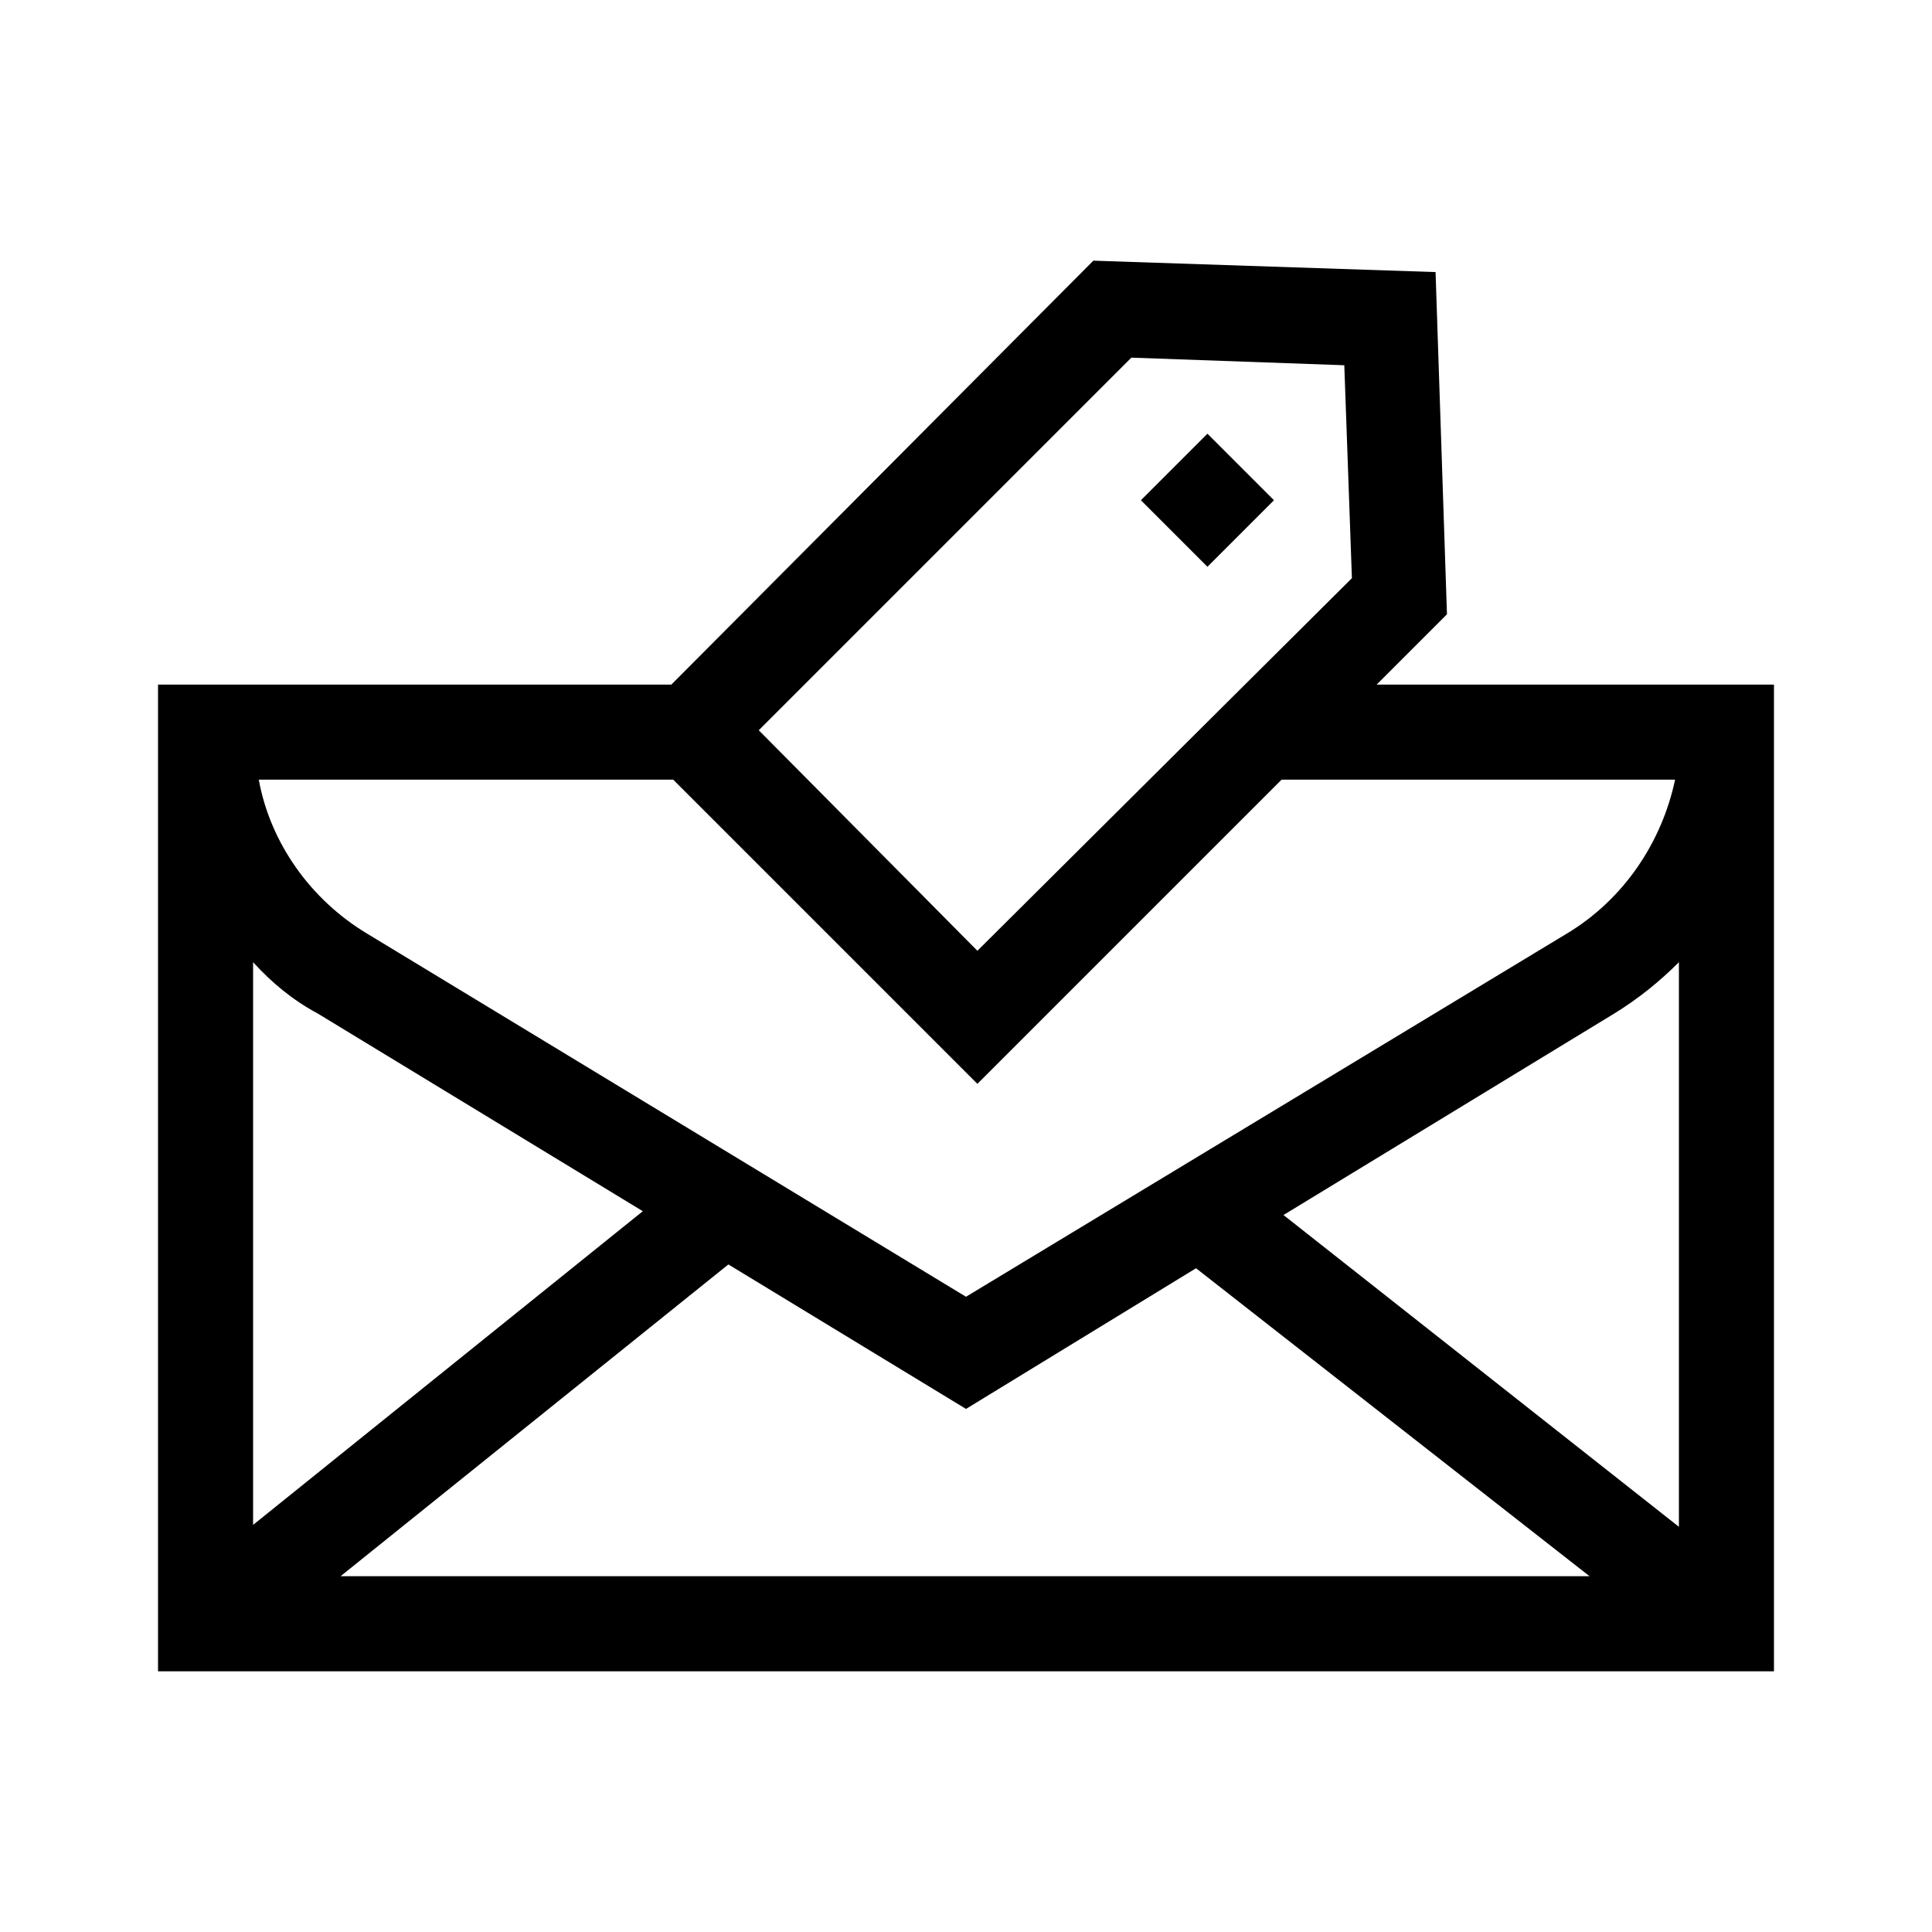
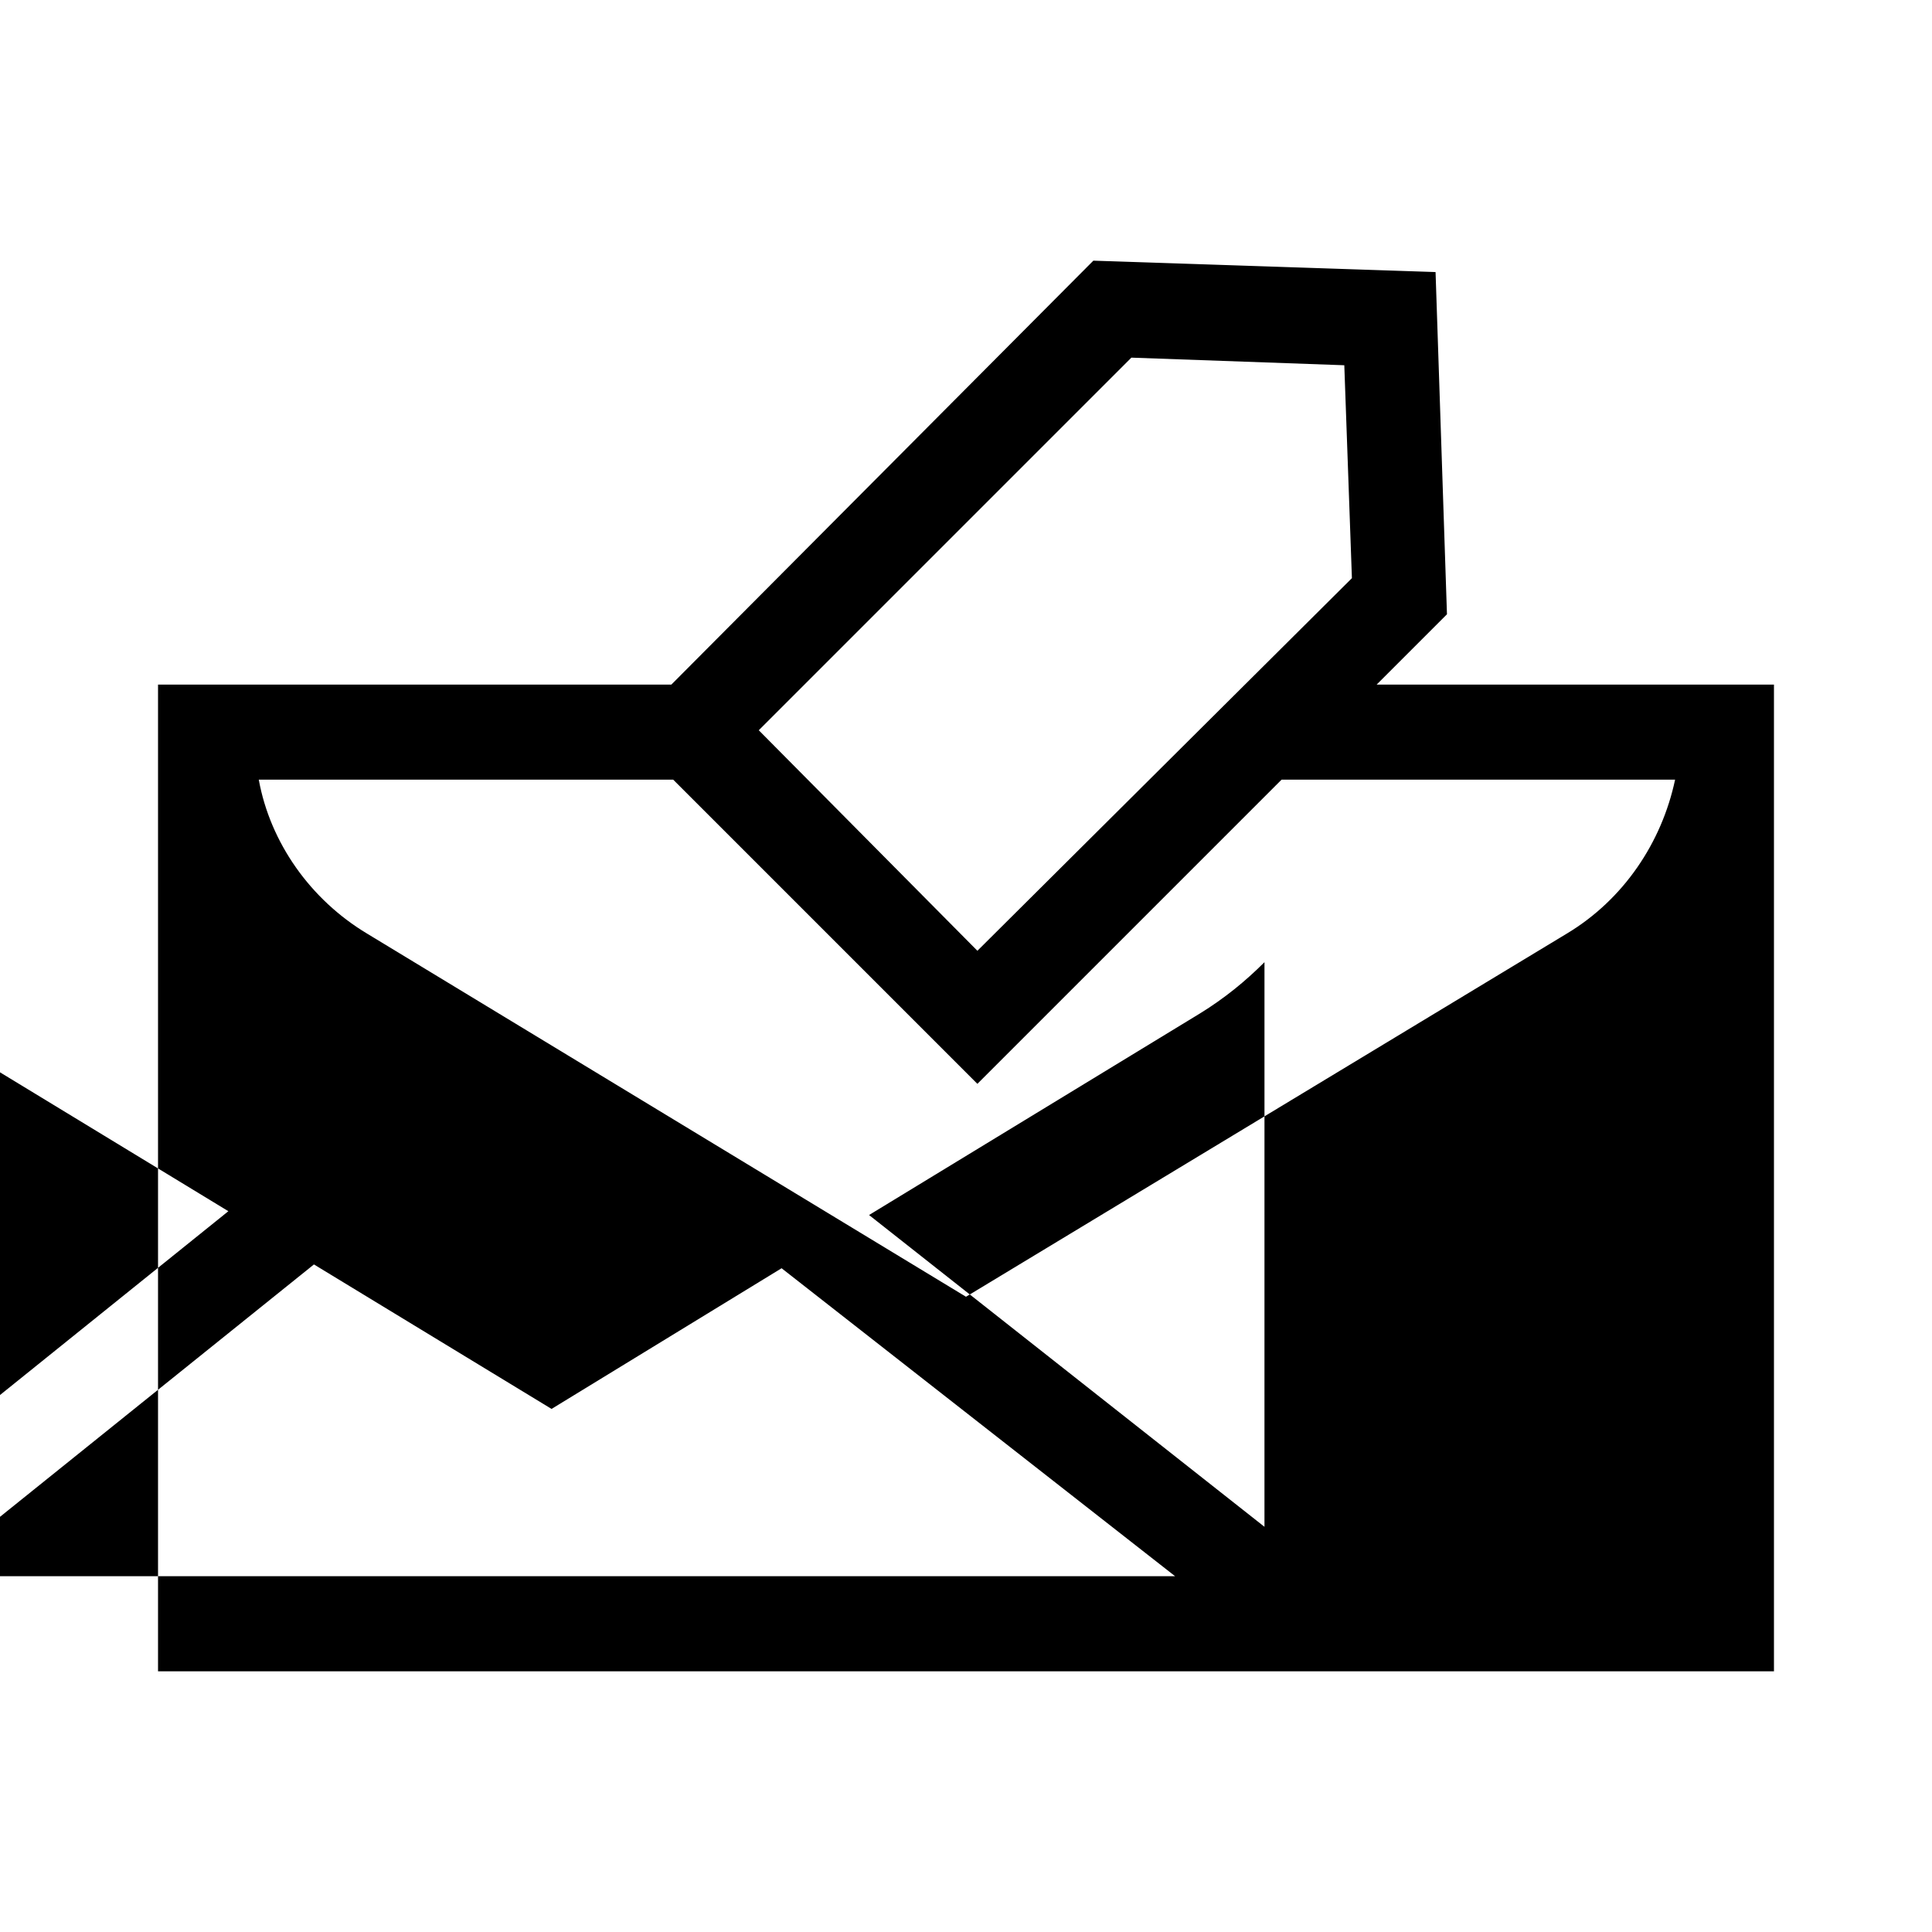
<svg xmlns="http://www.w3.org/2000/svg" fill="#000000" width="800px" height="800px" version="1.1" viewBox="144 144 512 512">
  <g>
-     <path d="m508.82 325.43 18.641-18.641-3.023-90.688-90.688-3.023-111.84 112.35h-136.03v261.48h428.24v-261.48zm-64.992-86.652 56.426 2.016 2.016 56.426-99.25 98.746-57.938-58.441zm-121.42 111.84 80.609 80.609 80.609-80.609h104.29c-3.527 16.625-13.602 31.738-28.719 40.809l-159.2 96.227-158.7-96.227c-15.113-9.07-25.695-24.184-28.719-40.809zm77.59 166.76 60.961-37.281 104.29 81.617h-331l102.78-82.625zm-171.8-104.79 86.152 52.395-103.28 83.129v-149.12c5.039 5.539 10.578 10.074 17.129 13.602zm360.73 136.03-104.79-82.625 87.664-53.402c6.551-4.031 12.09-8.566 17.129-13.602z" />
-     <path d="m446.35 276.57 17.633-17.633 17.633 17.633-17.633 17.633z" />
+     <path d="m508.82 325.43 18.641-18.641-3.023-90.688-90.688-3.023-111.84 112.35h-136.03v261.48h428.24v-261.48zm-64.992-86.652 56.426 2.016 2.016 56.426-99.25 98.746-57.938-58.441zm-121.42 111.84 80.609 80.609 80.609-80.609h104.29c-3.527 16.625-13.602 31.738-28.719 40.809l-159.2 96.227-158.7-96.227c-15.113-9.07-25.695-24.184-28.719-40.809m77.59 166.76 60.961-37.281 104.29 81.617h-331l102.78-82.625zm-171.8-104.79 86.152 52.395-103.28 83.129v-149.12c5.039 5.539 10.578 10.074 17.129 13.602zm360.73 136.03-104.79-82.625 87.664-53.402c6.551-4.031 12.09-8.566 17.129-13.602z" />
  </g>
</svg>